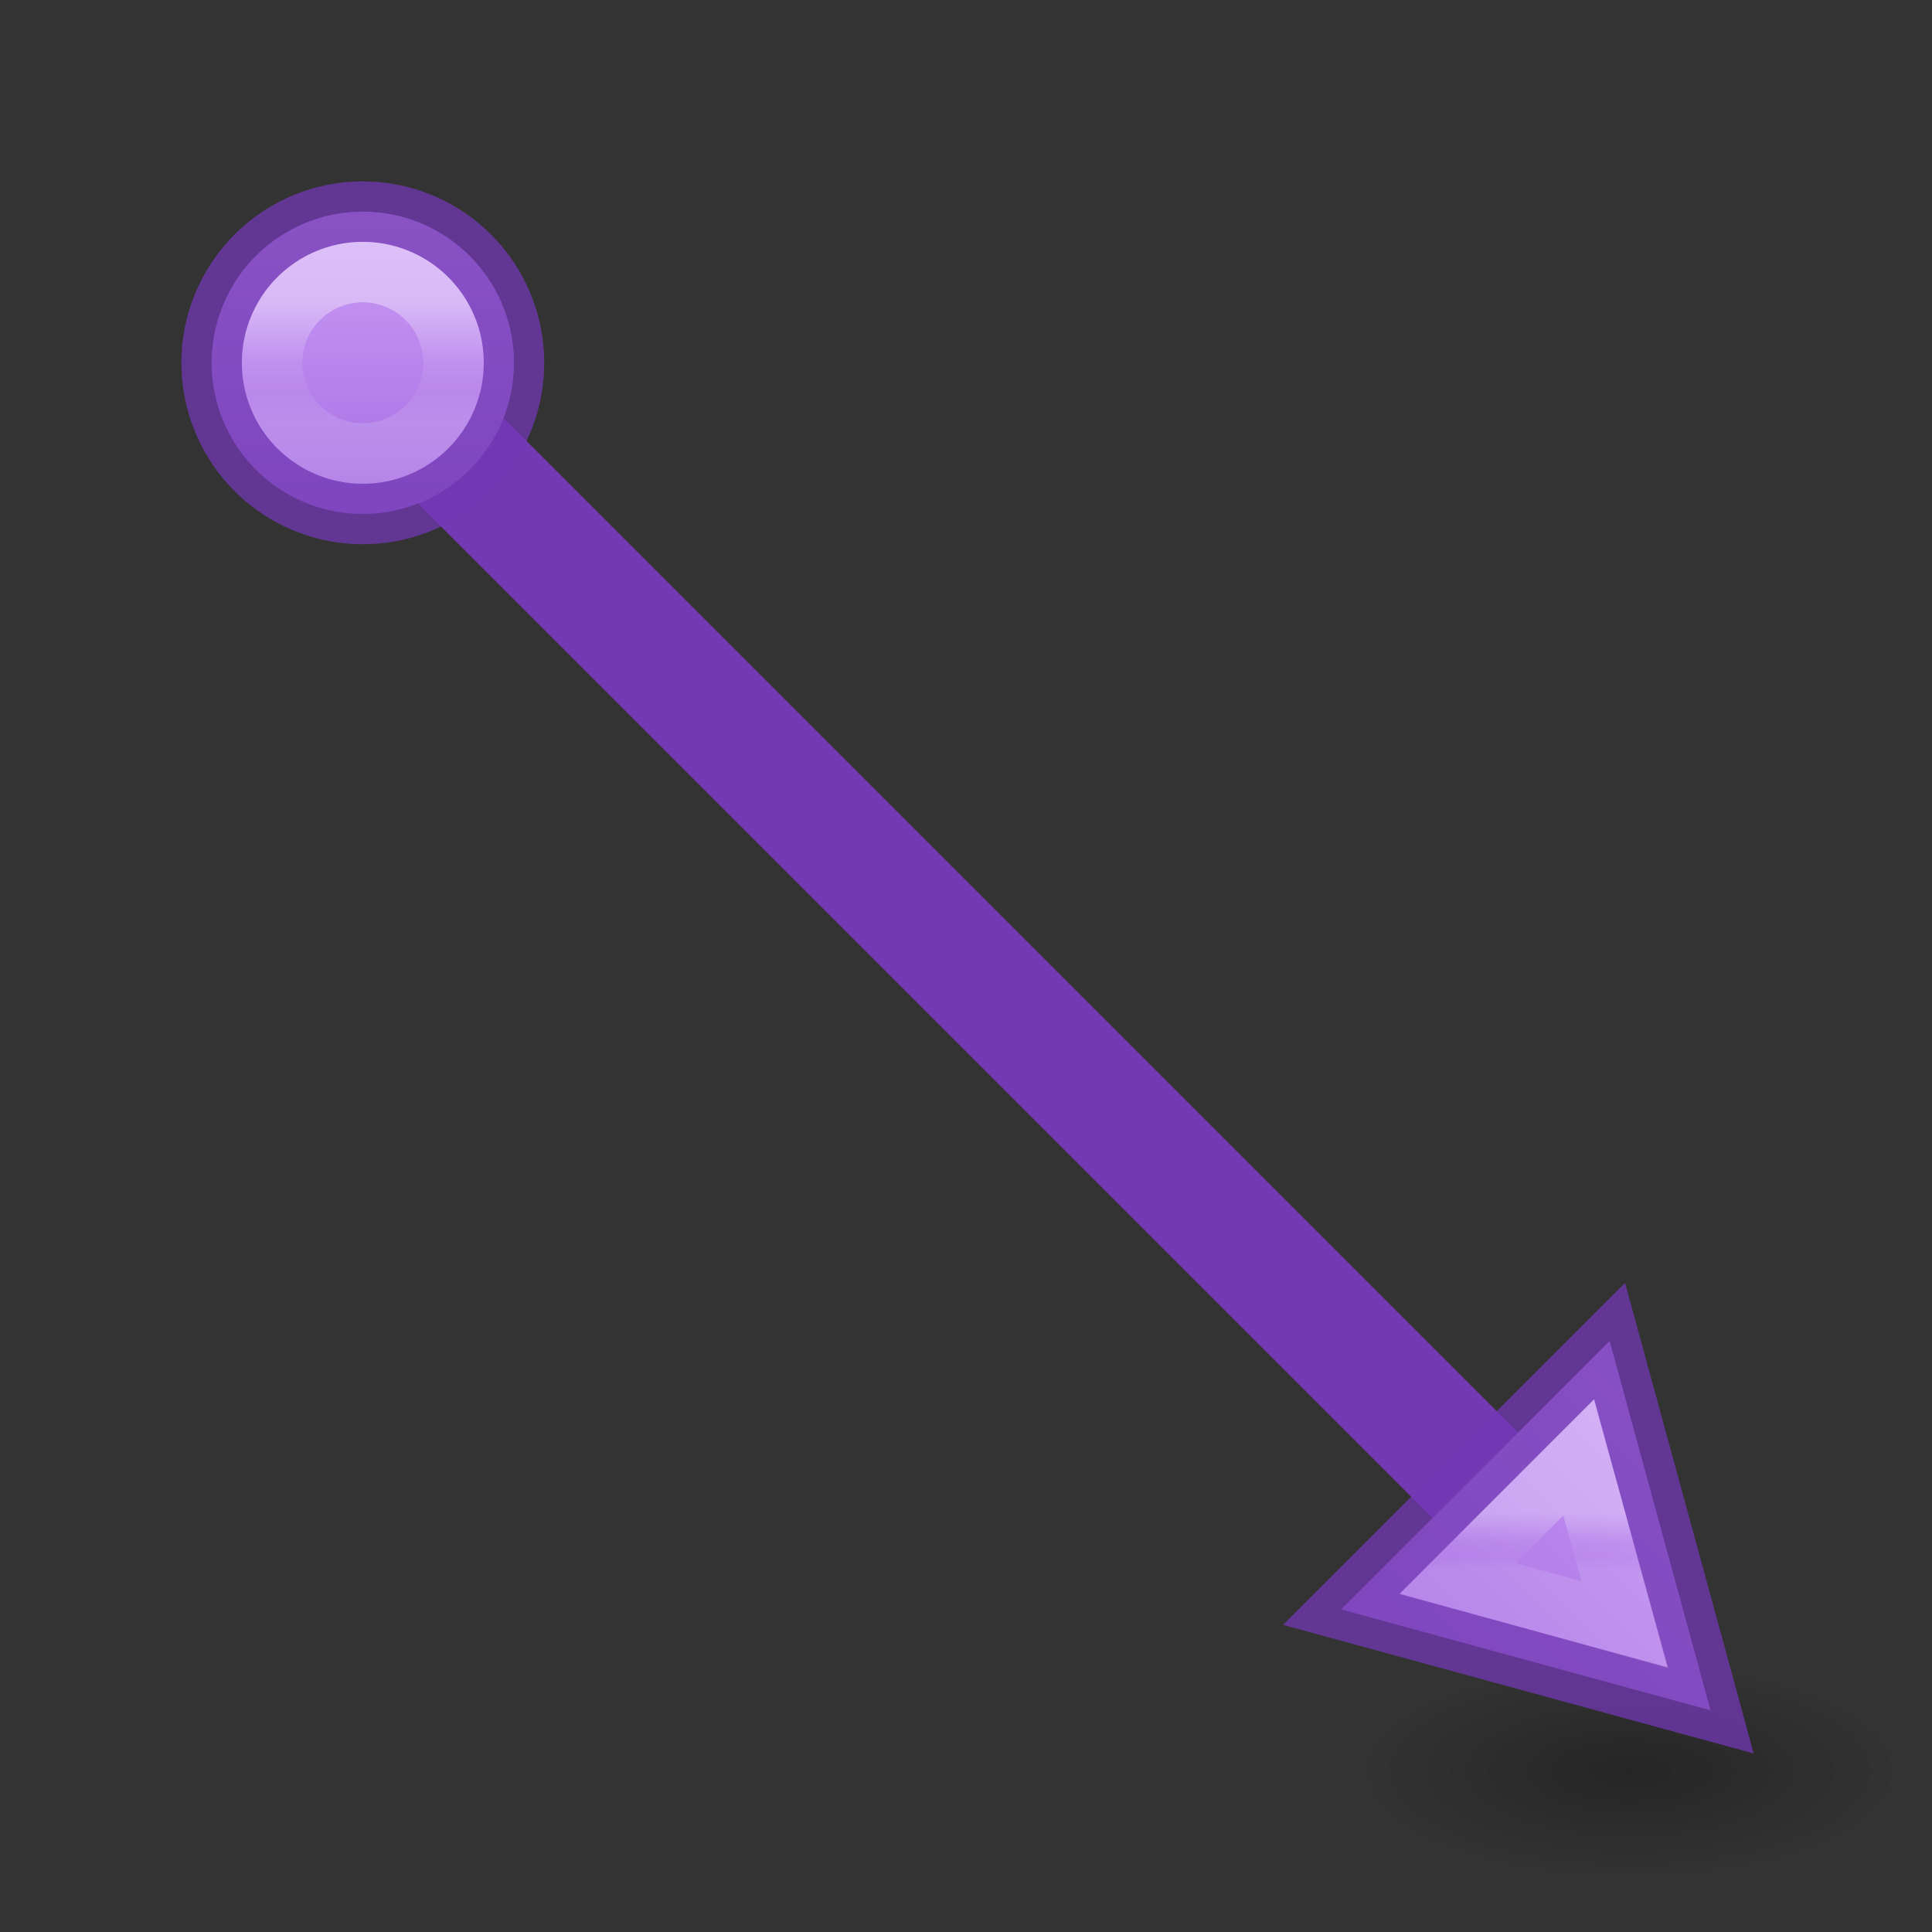
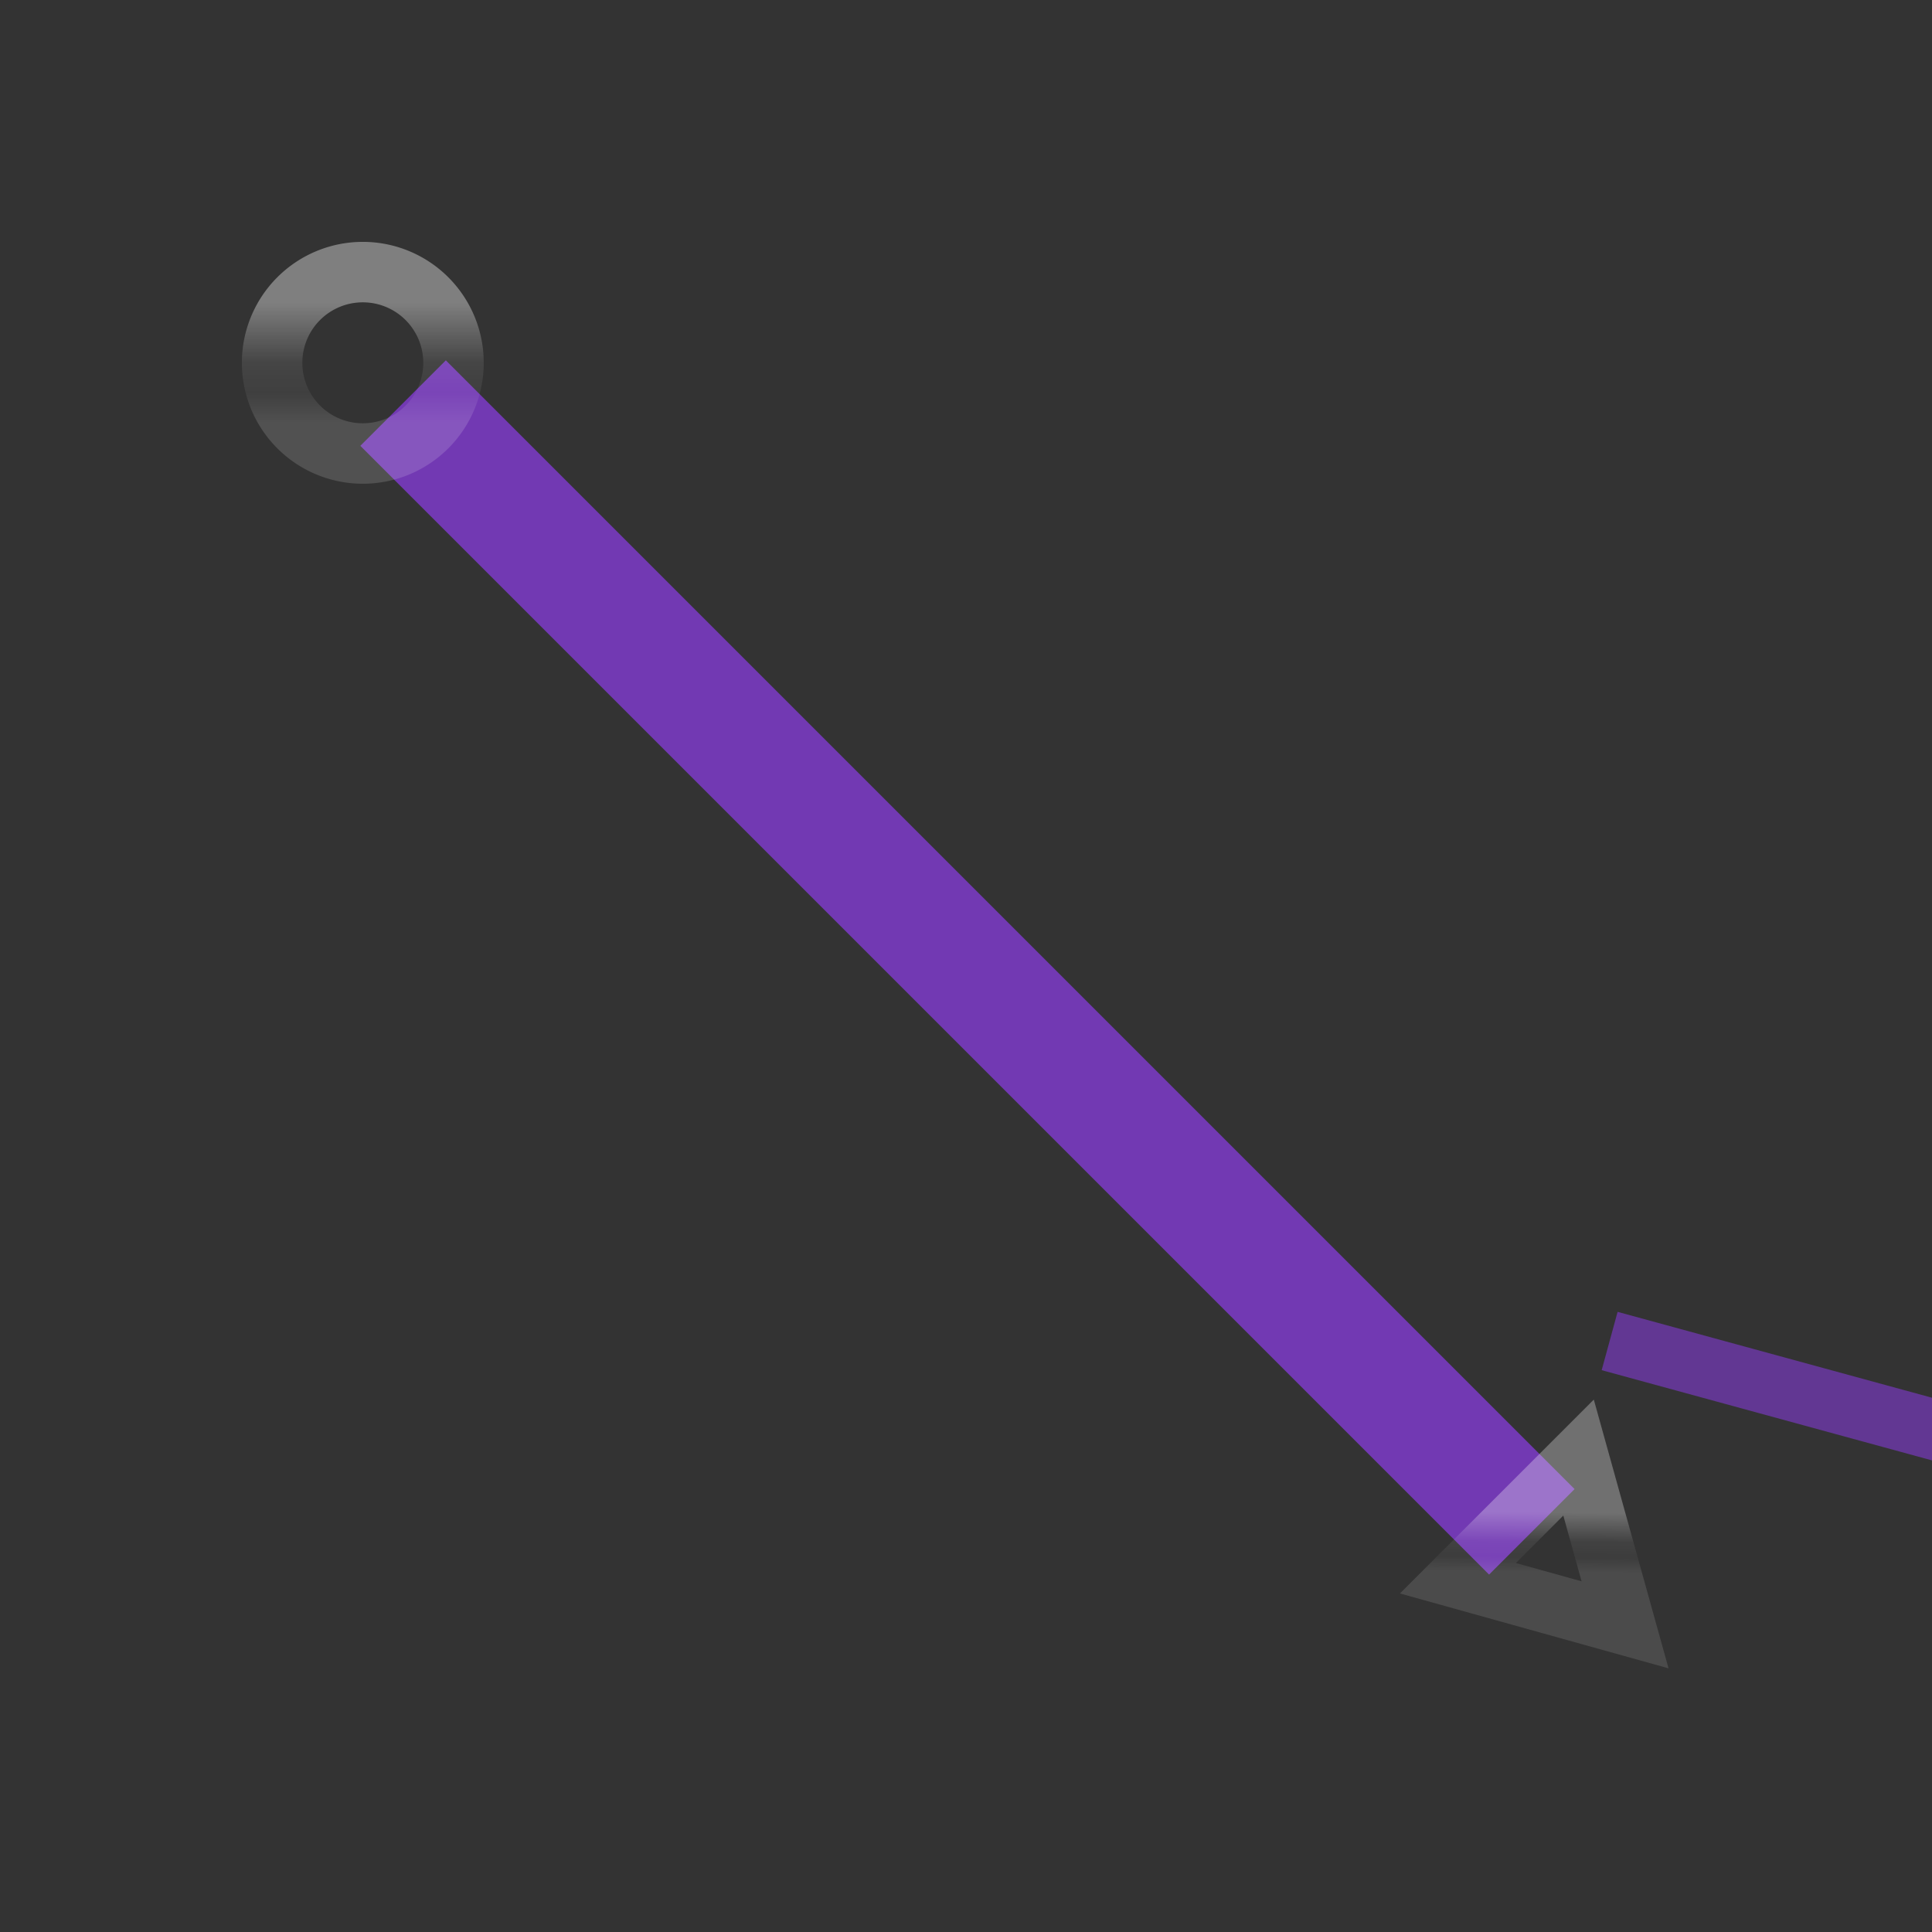
<svg xmlns="http://www.w3.org/2000/svg" xmlns:xlink="http://www.w3.org/1999/xlink" height="32" viewBox="0 0 8.467 8.467" width="32">
  <rect x="0" y="0" width="8.467" height="8.467" fill="#333333" stroke="none" />
  <radialGradient id="a" cx="2.25" cy="16" gradientTransform="matrix(.266 0 0 .105 -27.564 27.608)" gradientUnits="userSpaceOnUse" r="16.875">
    <stop offset="0" />
    <stop offset="1" stop-opacity="0" />
  </radialGradient>
  <linearGradient id="b" gradientUnits="userSpaceOnUse" x1="25" x2="25" xlink:href="#c" y1="21.5" y2="26.5" />
  <linearGradient id="c" gradientUnits="userSpaceOnUse" x1="4.5" x2="4.5" y1="3.5" y2="7.5">
    <stop offset="0" stop-color="#cd9ef7" />
    <stop offset="1" stop-color="#a56de2" />
  </linearGradient>
  <linearGradient id="d" gradientUnits="userSpaceOnUse" x1="25" x2="25" y1="23" y2="25">
    <stop offset="0" stop-color="#fff" />
    <stop offset=".498" stop-color="#fff" stop-opacity=".235" />
    <stop offset=".75" stop-color="#fff" stop-opacity=".157" />
    <stop offset="1" stop-color="#fff" stop-opacity=".392" />
  </linearGradient>
  <linearGradient id="e" gradientUnits="userSpaceOnUse" x1="5" x2="5" xlink:href="#c" y1="11" y2="20" />
  <linearGradient id="f" gradientUnits="userSpaceOnUse" x1="5.922" x2="5.234" y1="15.297" y2="16">
    <stop offset="0" stop-color="#fff" />
    <stop offset=".492" stop-color="#fff" stop-opacity=".235" />
    <stop offset=".75" stop-color="#fff" stop-opacity=".157" />
    <stop offset="1" stop-color="#fff" stop-opacity=".392" />
  </linearGradient>
  <g transform="scale(.265)">
-     <ellipse cx="-26.965" cy="29.286" display="block" fill="url(#a)" fill-rule="evenodd" opacity=".268" rx="4.491" ry="1.77" stroke-width="1.133" transform="scale(-1 1)" />
    <path d="m25.333 25.333-18.667-18.667" fill="none" stroke="#7239b3" stroke-width="2" />
    <g fill="#7239b3" stroke-opacity=".749" transform="translate(1 1)">
      <g stroke-linecap="square" transform="translate(-20 -19)">
-         <path d="m27.5 24a2.5 2.5 0 0 1 -2.5 2.5 2.5 2.5 0 0 1 -2.5-2.5 2.5 2.5 0 0 1 2.5-2.5 2.5 2.5 0 0 1 2.5 2.5z" fill="url(#b)" stroke="#7239b3" />
        <path d="m26.5 24a1.5 1.5 0 0 1 -1.5 1.5 1.5 1.5 0 0 1 -1.5-1.5 1.5 1.5 0 0 1 1.5-1.5 1.5 1.5 0 0 1 1.5 1.5z" fill="none" opacity=".5" stroke="url(#d)" />
      </g>
      <g transform="matrix(-.707 -.707 -.707 .707 40.015 17.387)">
-         <path d="m7.5 12.861v6.279l-5.5-3.14z" fill="url(#e)" stroke="#7239b3" />
+         <path d="m7.5 12.861l-5.5-3.14z" fill="url(#e)" stroke="#7239b3" />
        <path d="m6.5 14.588-2.5 1.412 2.5 1.41z" fill="none" opacity=".4" stroke="url(#f)" />
      </g>
    </g>
  </g>
</svg>